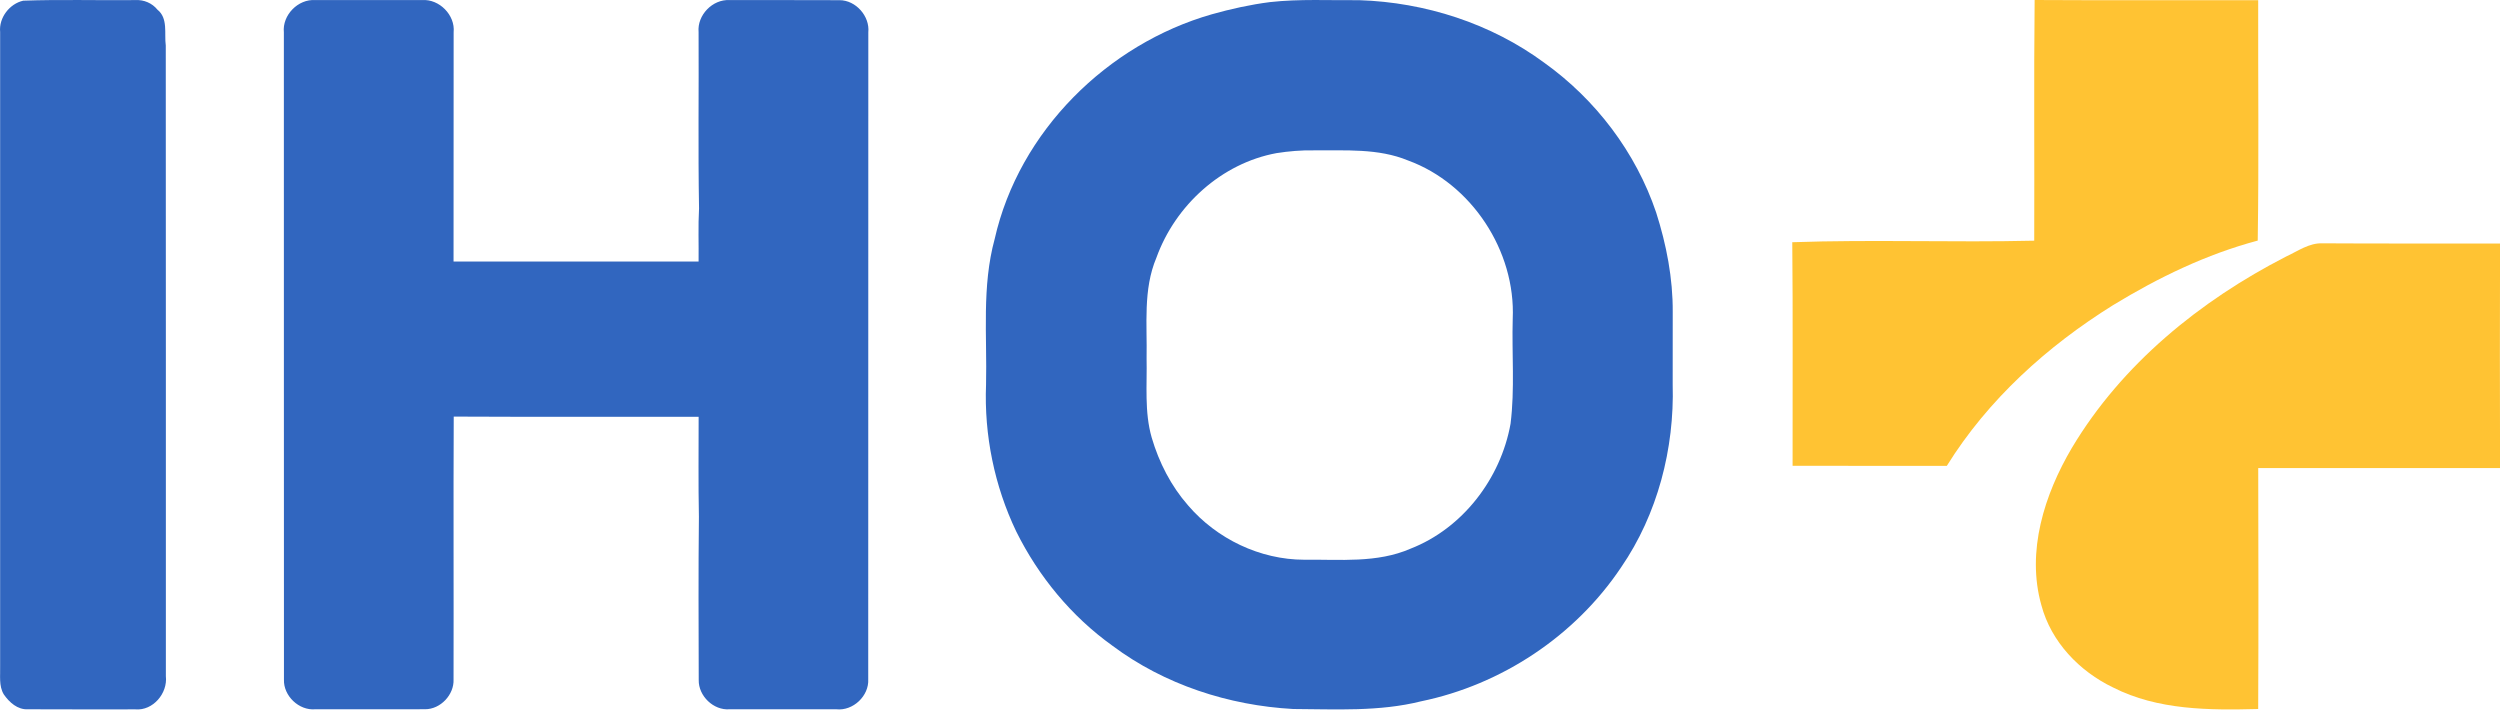
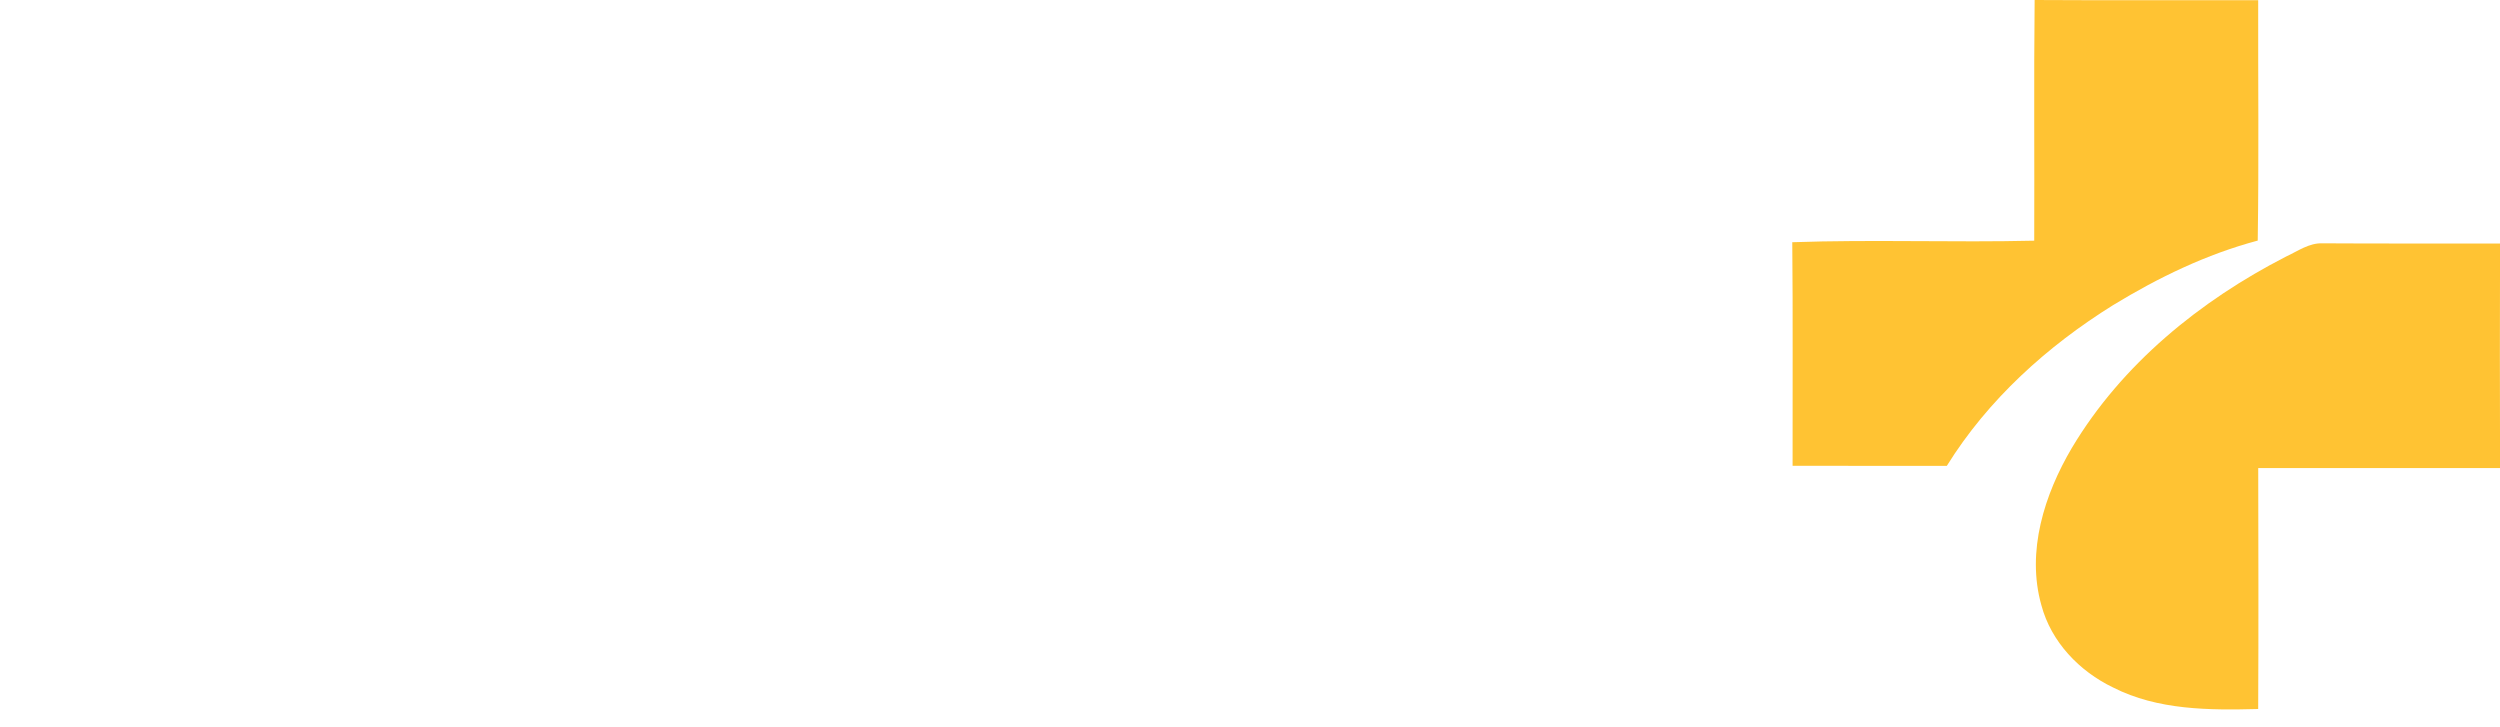
<svg xmlns="http://www.w3.org/2000/svg" width="55" height="16" viewBox="0 0 55 16" fill="none">
-   <path d="M27.941 0.046C28.593 -0.026 29.249 0.01 29.904 0.004C31.352 0.051 32.8 0.514 33.975 1.381C35.102 2.187 35.988 3.35 36.435 4.674C36.661 5.381 36.805 6.122 36.8 6.867C36.799 7.397 36.799 7.928 36.799 8.458C36.839 9.871 36.467 11.312 35.666 12.479C34.653 13.994 33.031 15.065 31.263 15.429C30.342 15.659 29.388 15.603 28.449 15.598C27.032 15.52 25.618 15.062 24.471 14.204C23.573 13.561 22.848 12.683 22.356 11.69C21.878 10.691 21.649 9.571 21.693 8.462C21.718 7.392 21.597 6.302 21.883 5.257C22.419 2.883 24.369 0.969 26.661 0.314C27.081 0.196 27.508 0.101 27.941 0.046ZM28.082 3.369C26.879 3.591 25.858 4.513 25.441 5.669C25.145 6.369 25.24 7.143 25.225 7.882C25.238 8.464 25.174 9.061 25.338 9.629C25.498 10.174 25.763 10.692 26.138 11.119C26.771 11.858 27.723 12.313 28.692 12.314C29.475 12.305 30.296 12.393 31.034 12.07C32.175 11.625 33.016 10.531 33.232 9.323C33.328 8.559 33.258 7.785 33.28 7.017C33.347 5.518 32.372 4.039 30.976 3.53C30.32 3.259 29.598 3.314 28.905 3.308C28.629 3.303 28.354 3.326 28.082 3.369Z" fill="#3166BF" />
-   <path d="M0.511 0.015C1.333 -0.015 2.157 0.011 2.98 0.002C3.164 -0.009 3.347 0.068 3.464 0.213C3.702 0.403 3.611 0.737 3.647 1.002C3.652 5.626 3.647 10.251 3.649 14.875C3.692 15.255 3.364 15.638 2.981 15.606C2.192 15.604 1.403 15.61 0.615 15.604C0.387 15.617 0.205 15.452 0.083 15.276C-0.03 15.088 0.01 14.858 0.003 14.649C0.004 10.001 0.004 5.353 0.003 0.705C-0.028 0.39 0.211 0.082 0.511 0.015Z" fill="#3166BF" />
-   <path d="M6.245 0.711C6.207 0.335 6.557 -0.027 6.939 0.002C7.721 0.002 8.502 0.002 9.284 0.002C9.664 -0.027 10.018 0.333 9.98 0.71C9.978 2.391 9.98 4.073 9.978 5.754C11.775 5.754 13.572 5.753 15.369 5.754C15.374 5.365 15.357 4.974 15.379 4.585C15.356 3.291 15.376 1.998 15.369 0.705C15.335 0.335 15.675 -0.019 16.049 0.002C16.857 0.003 17.664 0 18.471 0.004C18.829 0.005 19.138 0.357 19.103 0.709C19.101 5.453 19.103 10.198 19.101 14.942C19.122 15.308 18.768 15.645 18.399 15.604C17.616 15.604 16.834 15.604 16.051 15.604C15.697 15.633 15.365 15.31 15.372 14.961C15.369 13.764 15.363 12.567 15.376 11.371C15.361 10.637 15.371 9.903 15.37 9.169C13.575 9.165 11.779 9.175 9.982 9.165C9.973 11.092 9.983 13.02 9.978 14.948C9.993 15.282 9.691 15.606 9.35 15.603C8.546 15.607 7.74 15.603 6.936 15.604C6.576 15.636 6.235 15.308 6.247 14.953C6.244 10.206 6.247 5.458 6.245 0.711Z" fill="#3166BF" />
  <path d="M44.762 0C46.401 0.01 48.04 0.001 49.68 0.004C49.676 1.767 49.697 3.53 49.67 5.293C48.543 5.593 47.484 6.106 46.491 6.711C45.041 7.613 43.736 8.79 42.83 10.249C41.699 10.248 40.568 10.249 39.437 10.248C39.434 8.609 39.446 6.969 39.43 5.329C41.202 5.267 42.979 5.337 44.753 5.295C44.76 3.53 44.743 1.764 44.762 0Z" fill="#FFC333" />
  <path d="M50.292 5.645C50.551 5.526 50.8 5.341 51.098 5.353C52.398 5.361 53.7 5.355 55.001 5.358C54.996 7.004 54.997 8.651 55.001 10.297C53.227 10.299 51.454 10.297 49.681 10.298C49.684 12.064 49.689 13.831 49.68 15.598C48.603 15.626 47.473 15.625 46.489 15.125C45.746 14.769 45.124 14.121 44.91 13.313C44.576 12.131 44.977 10.878 45.581 9.854C46.679 8.014 48.403 6.614 50.292 5.645Z" fill="#FFC333" />
</svg>